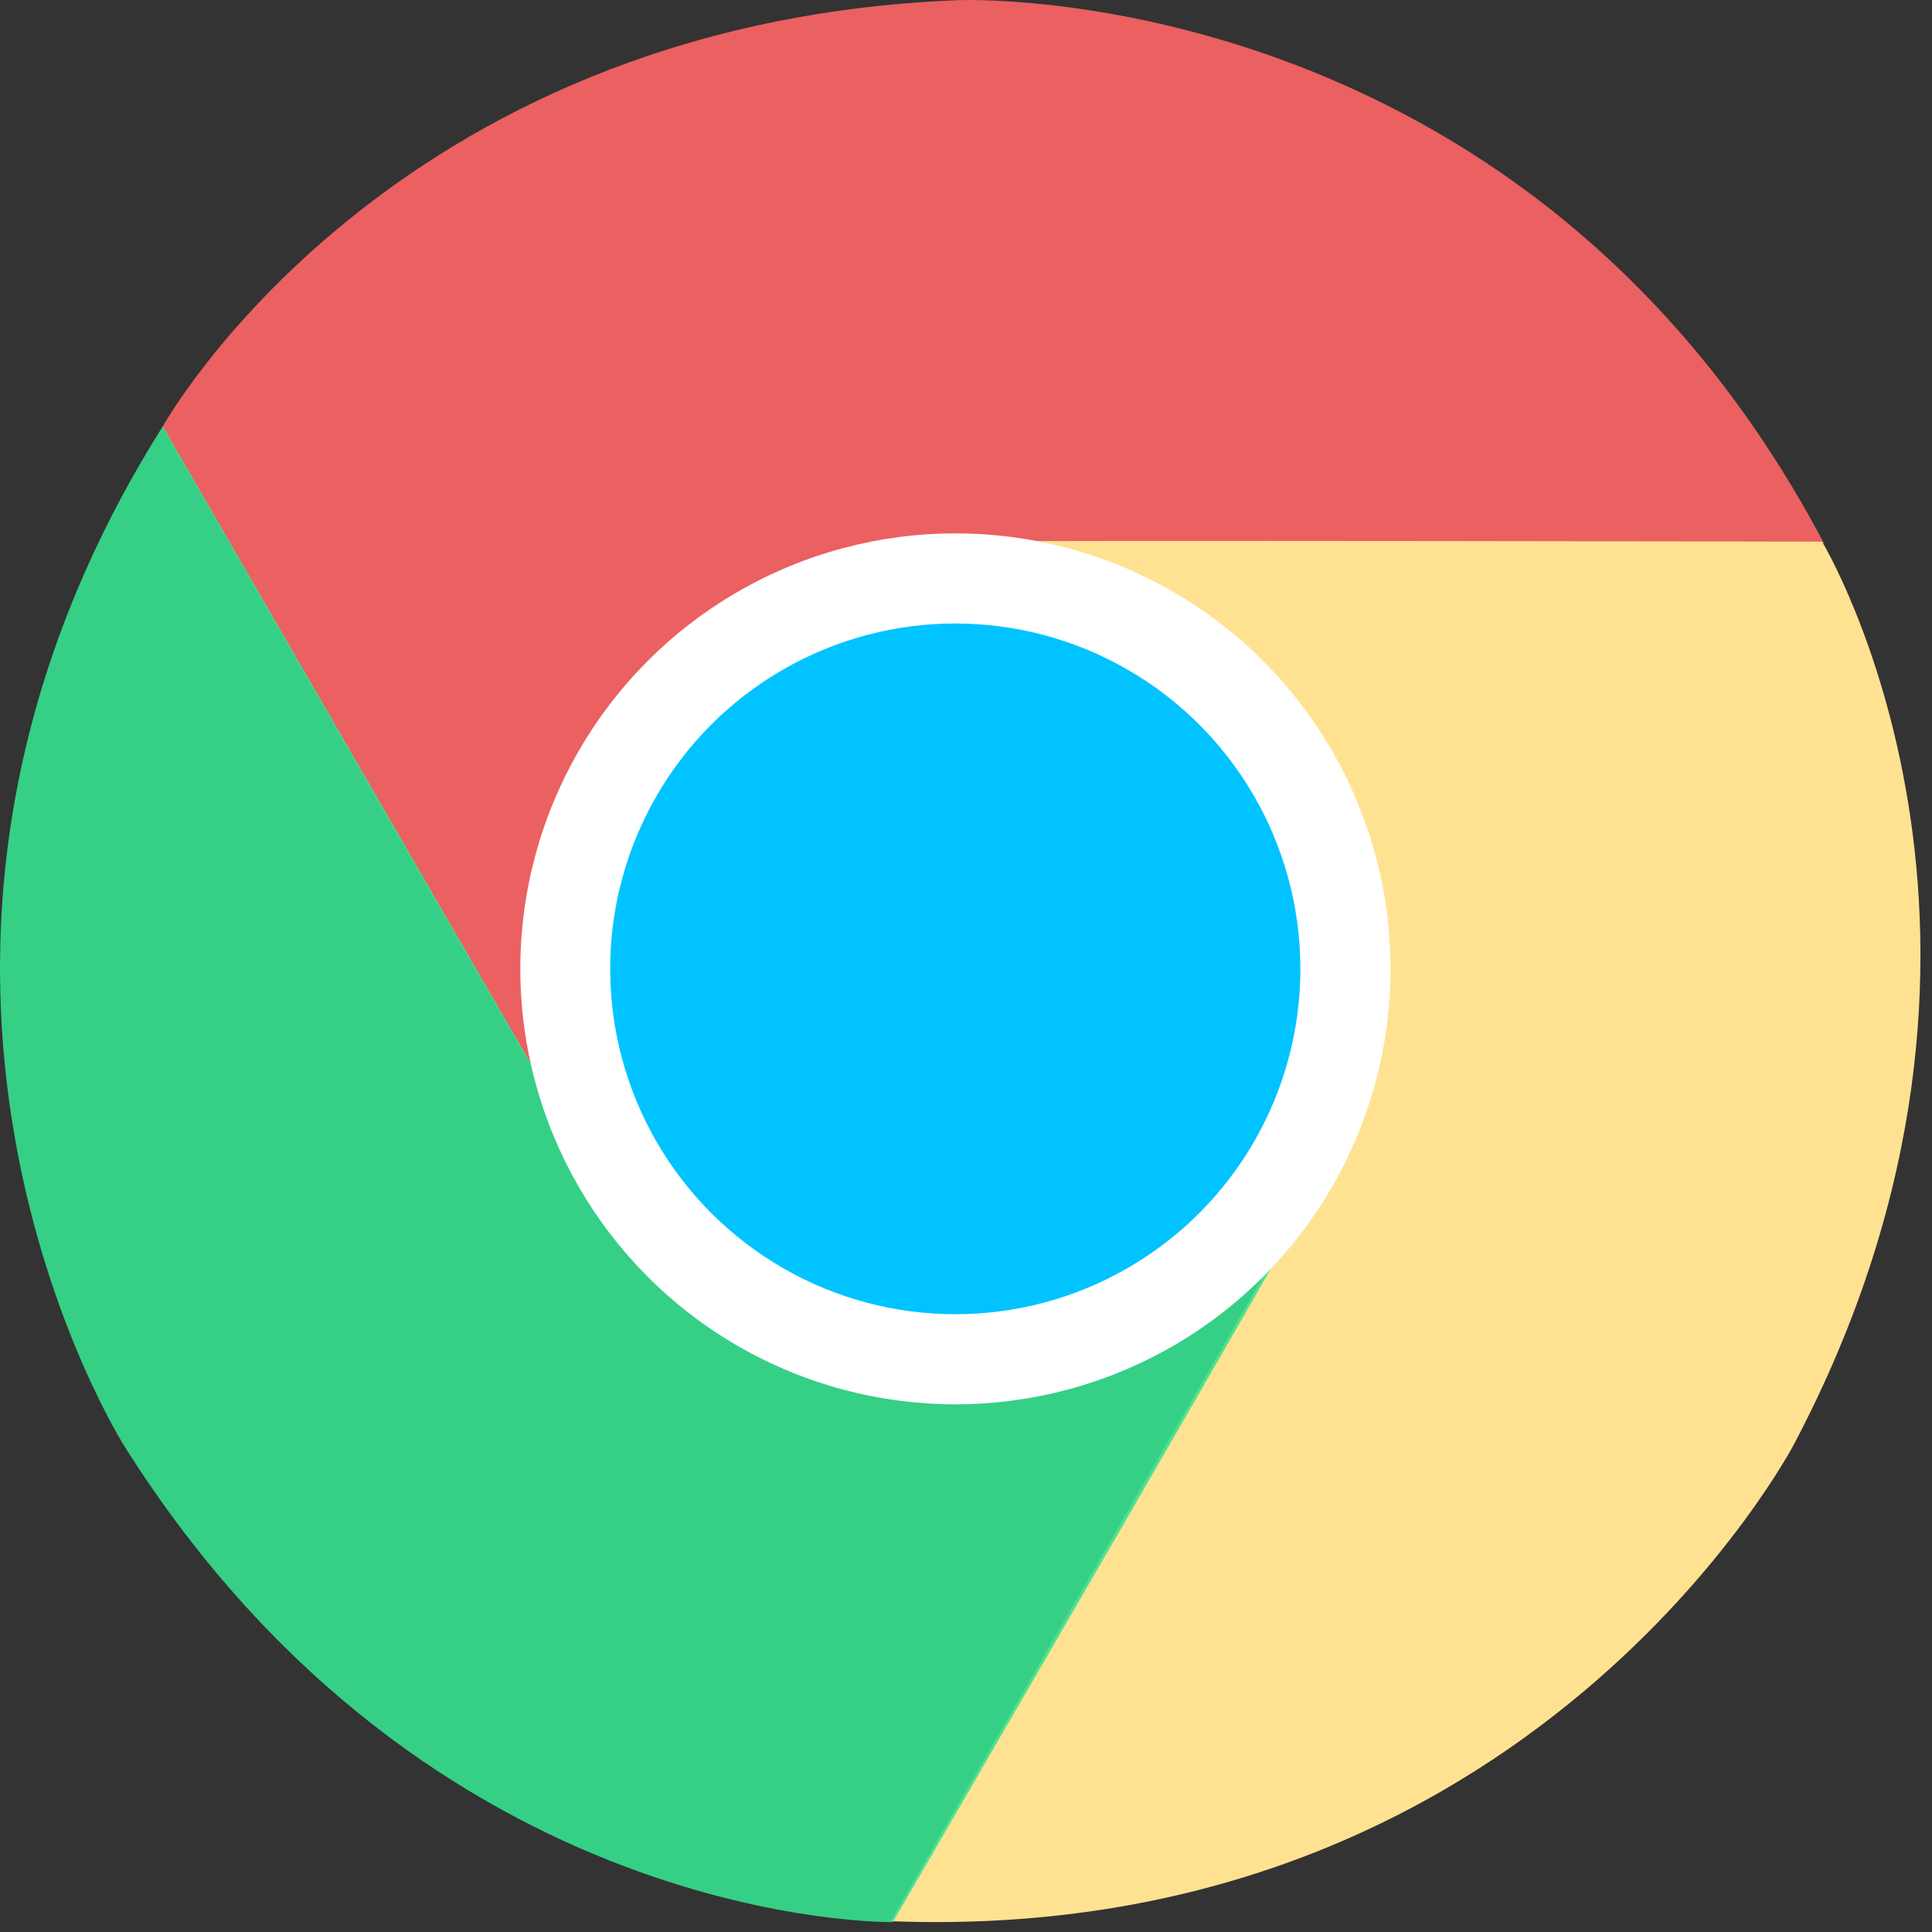
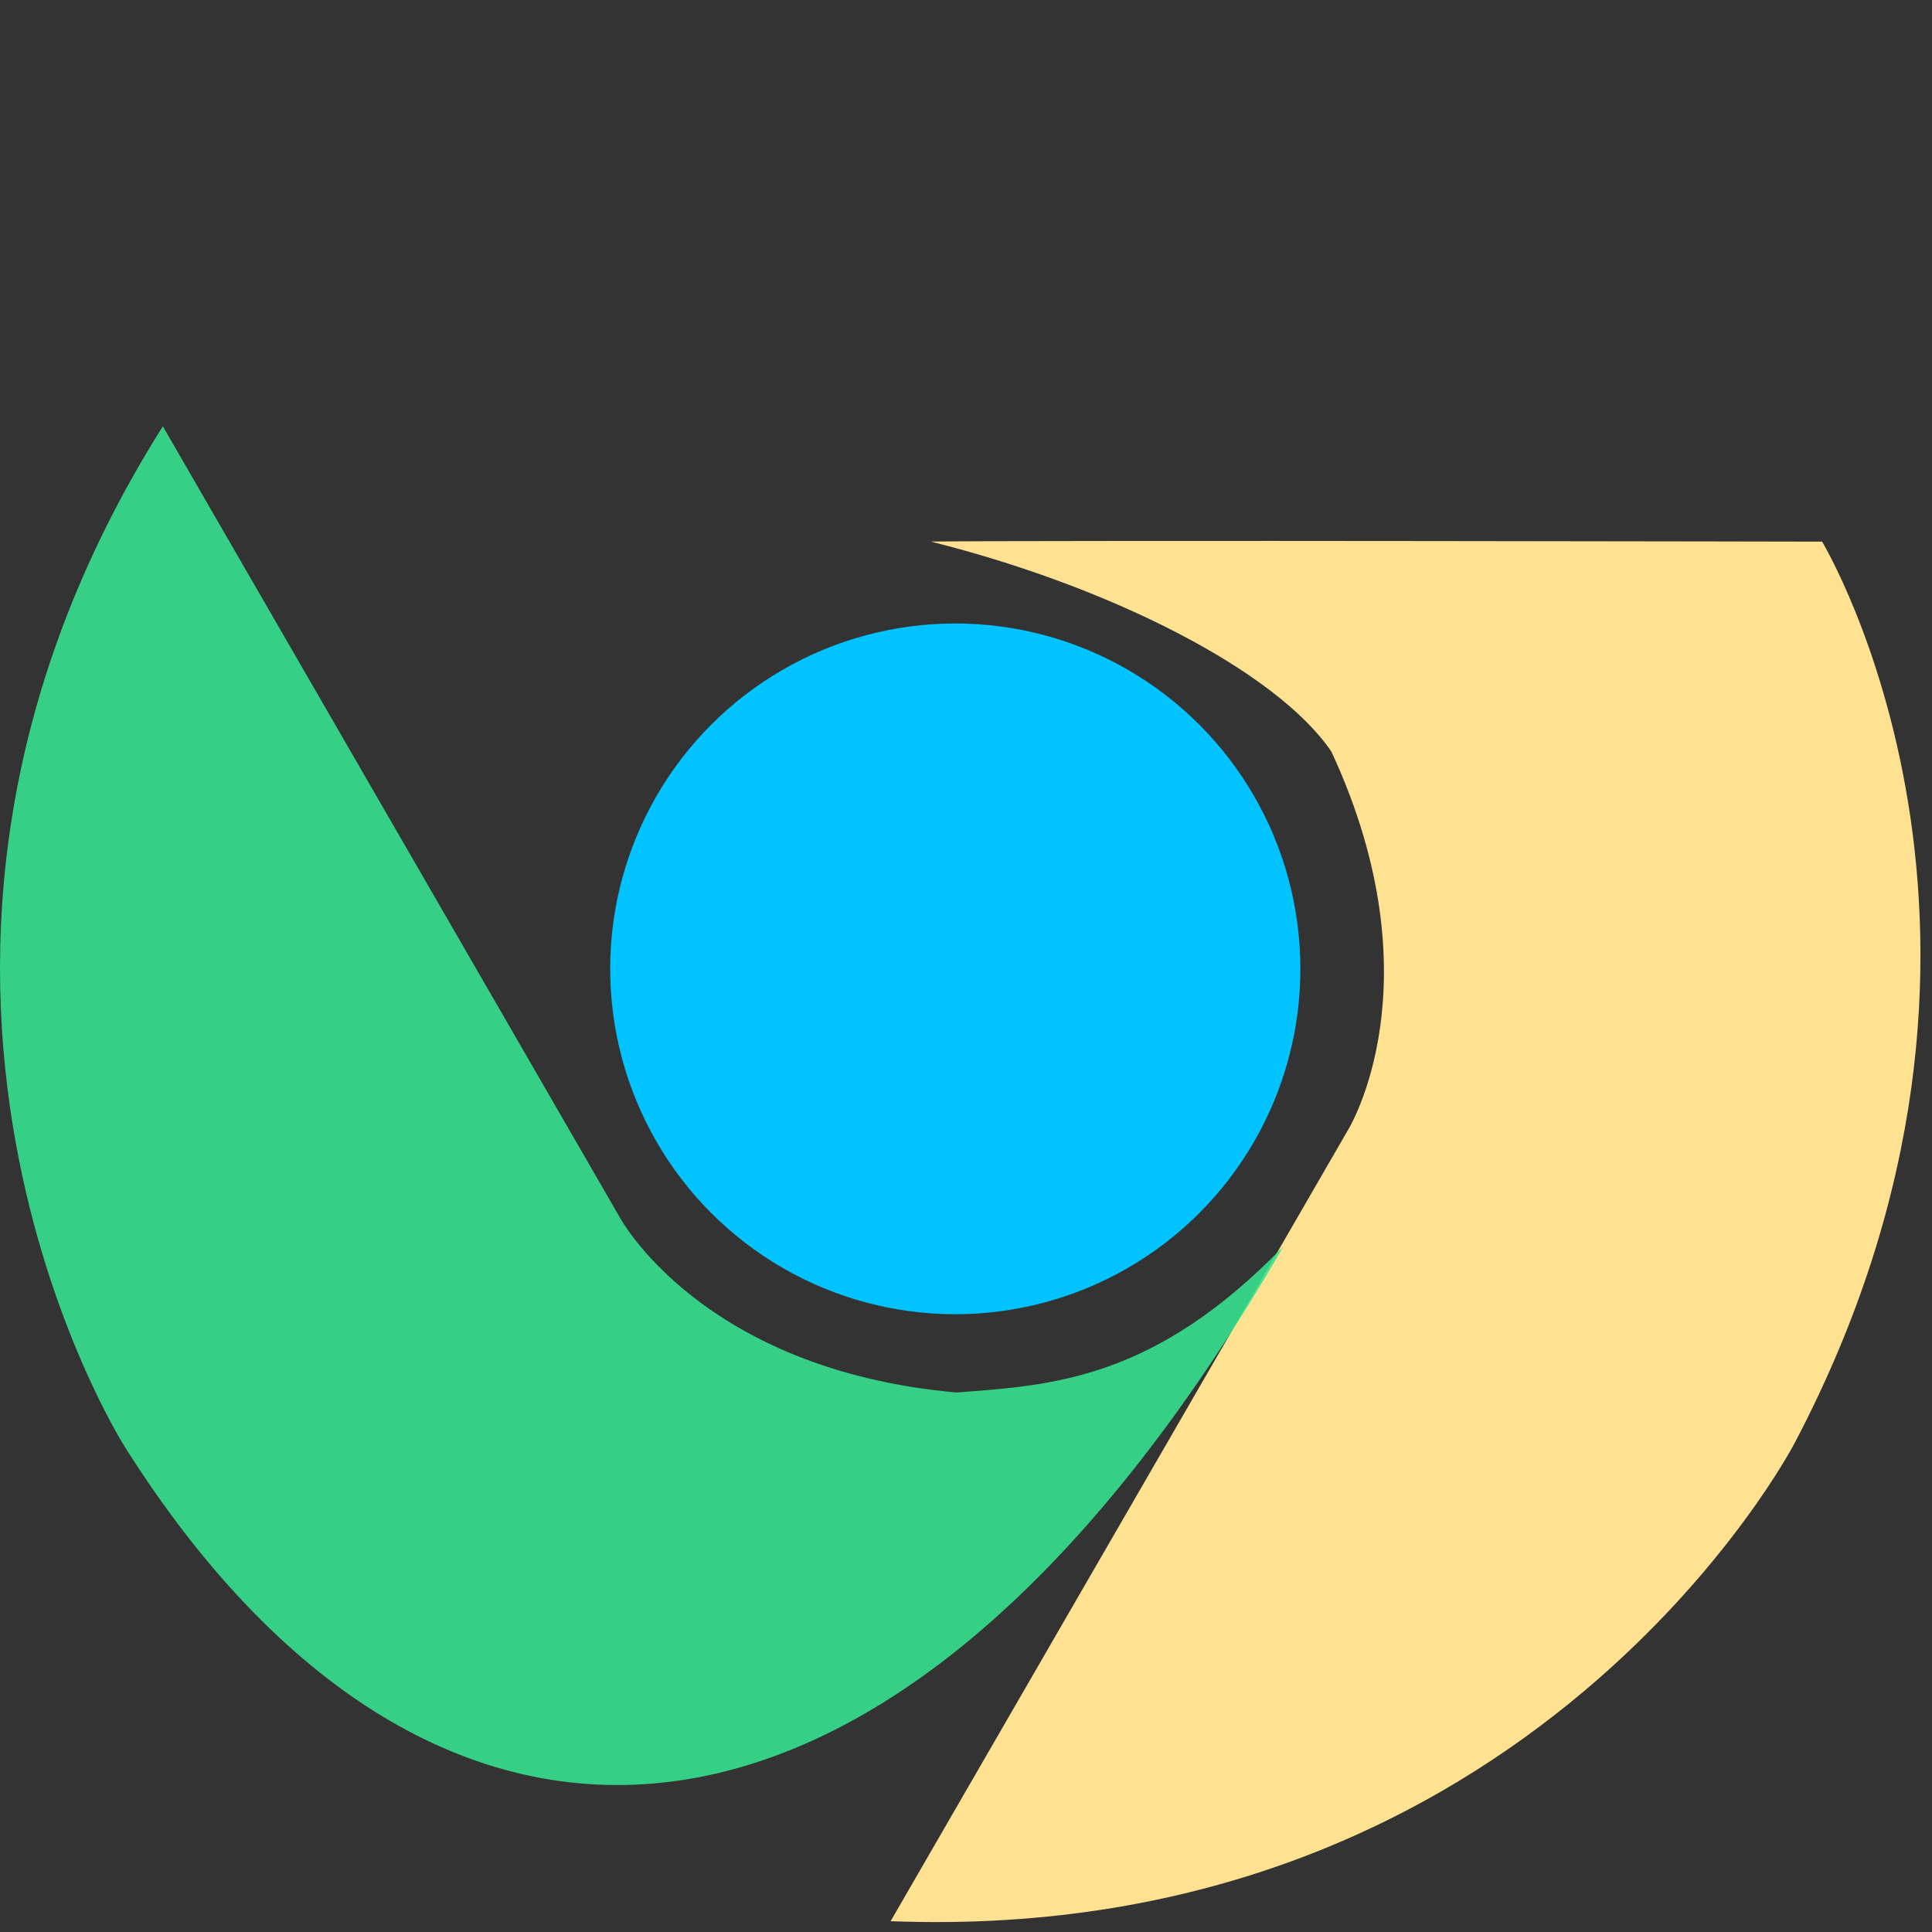
<svg xmlns="http://www.w3.org/2000/svg" width="42px" height="42px" viewBox="0 0 42 42" version="1.1">
  <rect x="0" y="0" width="42" height="42" fill="#333333" stroke="none" />
  <title>Chrome</title>
  <desc>Created with Sketch.</desc>
  <defs />
  <g id="Final" stroke="none" stroke-width="1" fill="none" fill-rule="evenodd">
    <g id="Integrations-Icons" transform="translate(-525, -544)" fill-rule="nonzero">
      <g id="Chrome" transform="translate(525, 544)">
-         <path d="M20.82,0.004 C20.82,0.004 33.127,-0.549 39.65,11.808 C36.204,11.808 19.774,11.808 19.774,11.808 C19.774,11.808 16.02,11.684 12.82,16.235 C11.897,18.14 10.912,20.108 12.02,23.981 C10.42,21.276 3.528,9.287 3.528,9.287 C3.528,9.287 8.39,0.496 20.82,0.004 Z" id="Shape" fill="#FF6565" opacity="0.9" />
        <path d="M39.01,31.378 C39.01,31.378 33.334,42.302 19.361,41.765 C21.085,38.784 29.302,24.569 29.302,24.569 C29.302,24.569 31.285,21.383 28.943,16.339 C27.752,14.587 24.145,12.751 20.233,11.773 C23.379,11.741 39.611,11.775 39.611,11.775 C39.611,11.775 44.8,20.378 39.01,31.378 Z" id="Shape" fill="#FFE291" />
-         <path d="M2.718,31.461 C2.718,31.461 -3.913,21.088 3.54,9.267 C5.262,12.249 13.475,26.467 13.475,26.467 C13.475,26.467 15.244,29.776 20.788,30.271 C22.901,30.117 25.099,29.986 27.903,27.092 C26.357,29.829 19.409,41.784 19.409,41.784 C19.409,41.784 9.357,41.972 2.718,31.461 Z" id="Shape" fill="#37E291" opacity="0.891" />
-         <ellipse id="Oval" fill="#FFFFFF" cx="20.77" cy="21.062" rx="9.459" ry="9.467" />
+         <path d="M2.718,31.461 C2.718,31.461 -3.913,21.088 3.54,9.267 C5.262,12.249 13.475,26.467 13.475,26.467 C13.475,26.467 15.244,29.776 20.788,30.271 C22.901,30.117 25.099,29.986 27.903,27.092 C19.409,41.784 9.357,41.972 2.718,31.461 Z" id="Shape" fill="#37E291" opacity="0.891" />
        <ellipse id="Oval" fill="#00C3FF" cx="20.767" cy="21.062" rx="7.502" ry="7.508" />
      </g>
    </g>
  </g>
</svg>